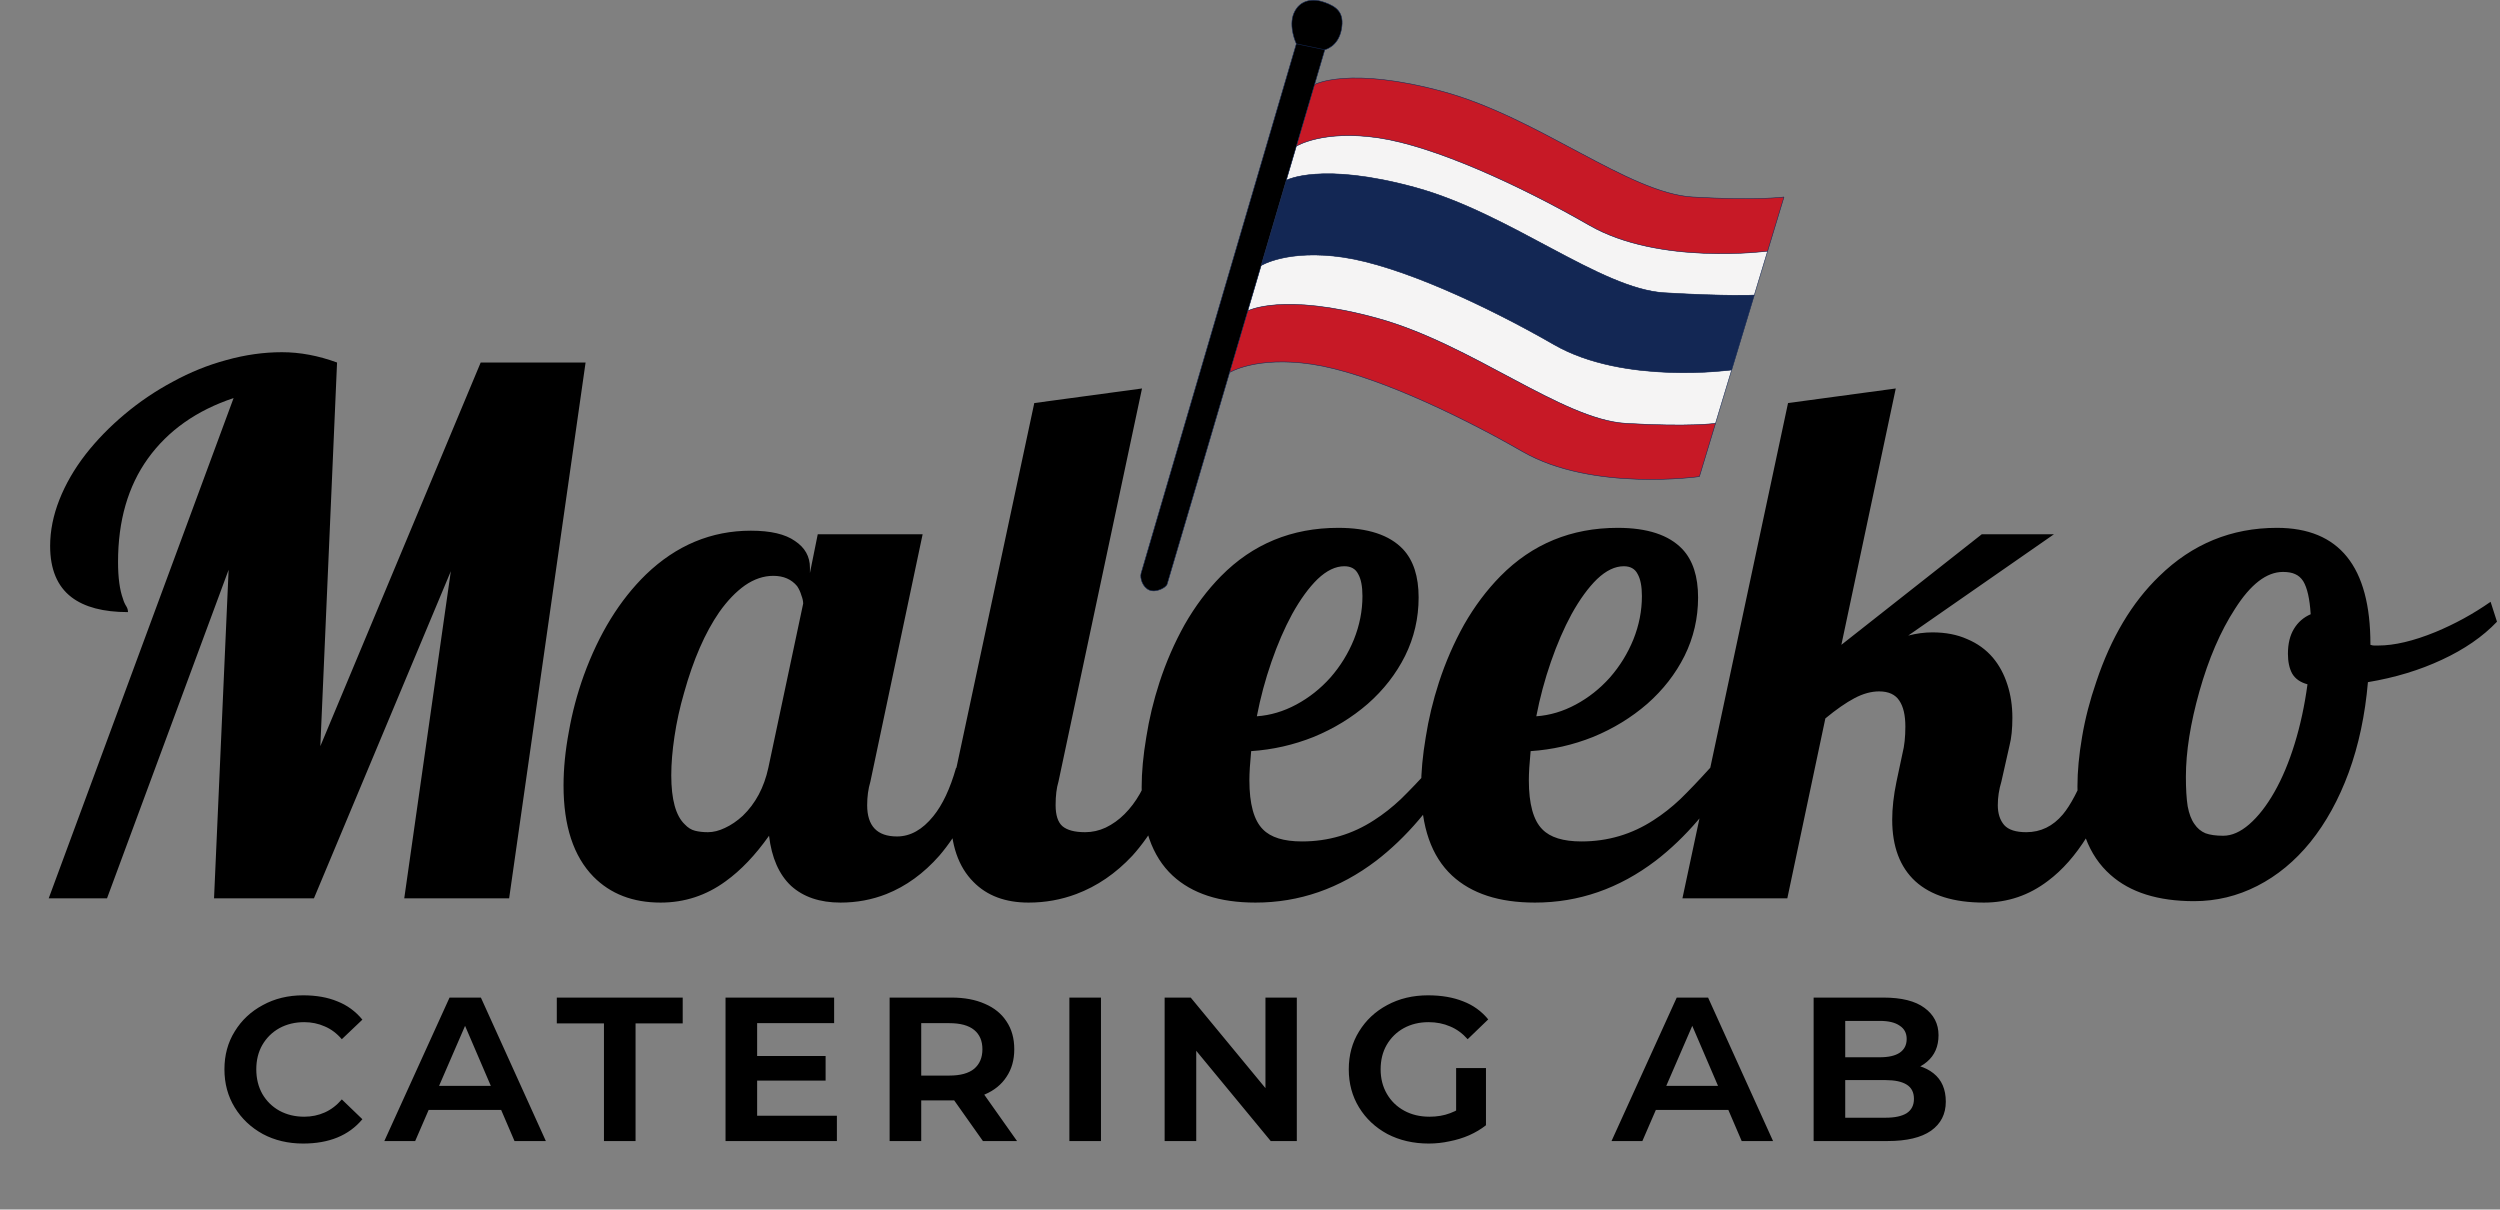
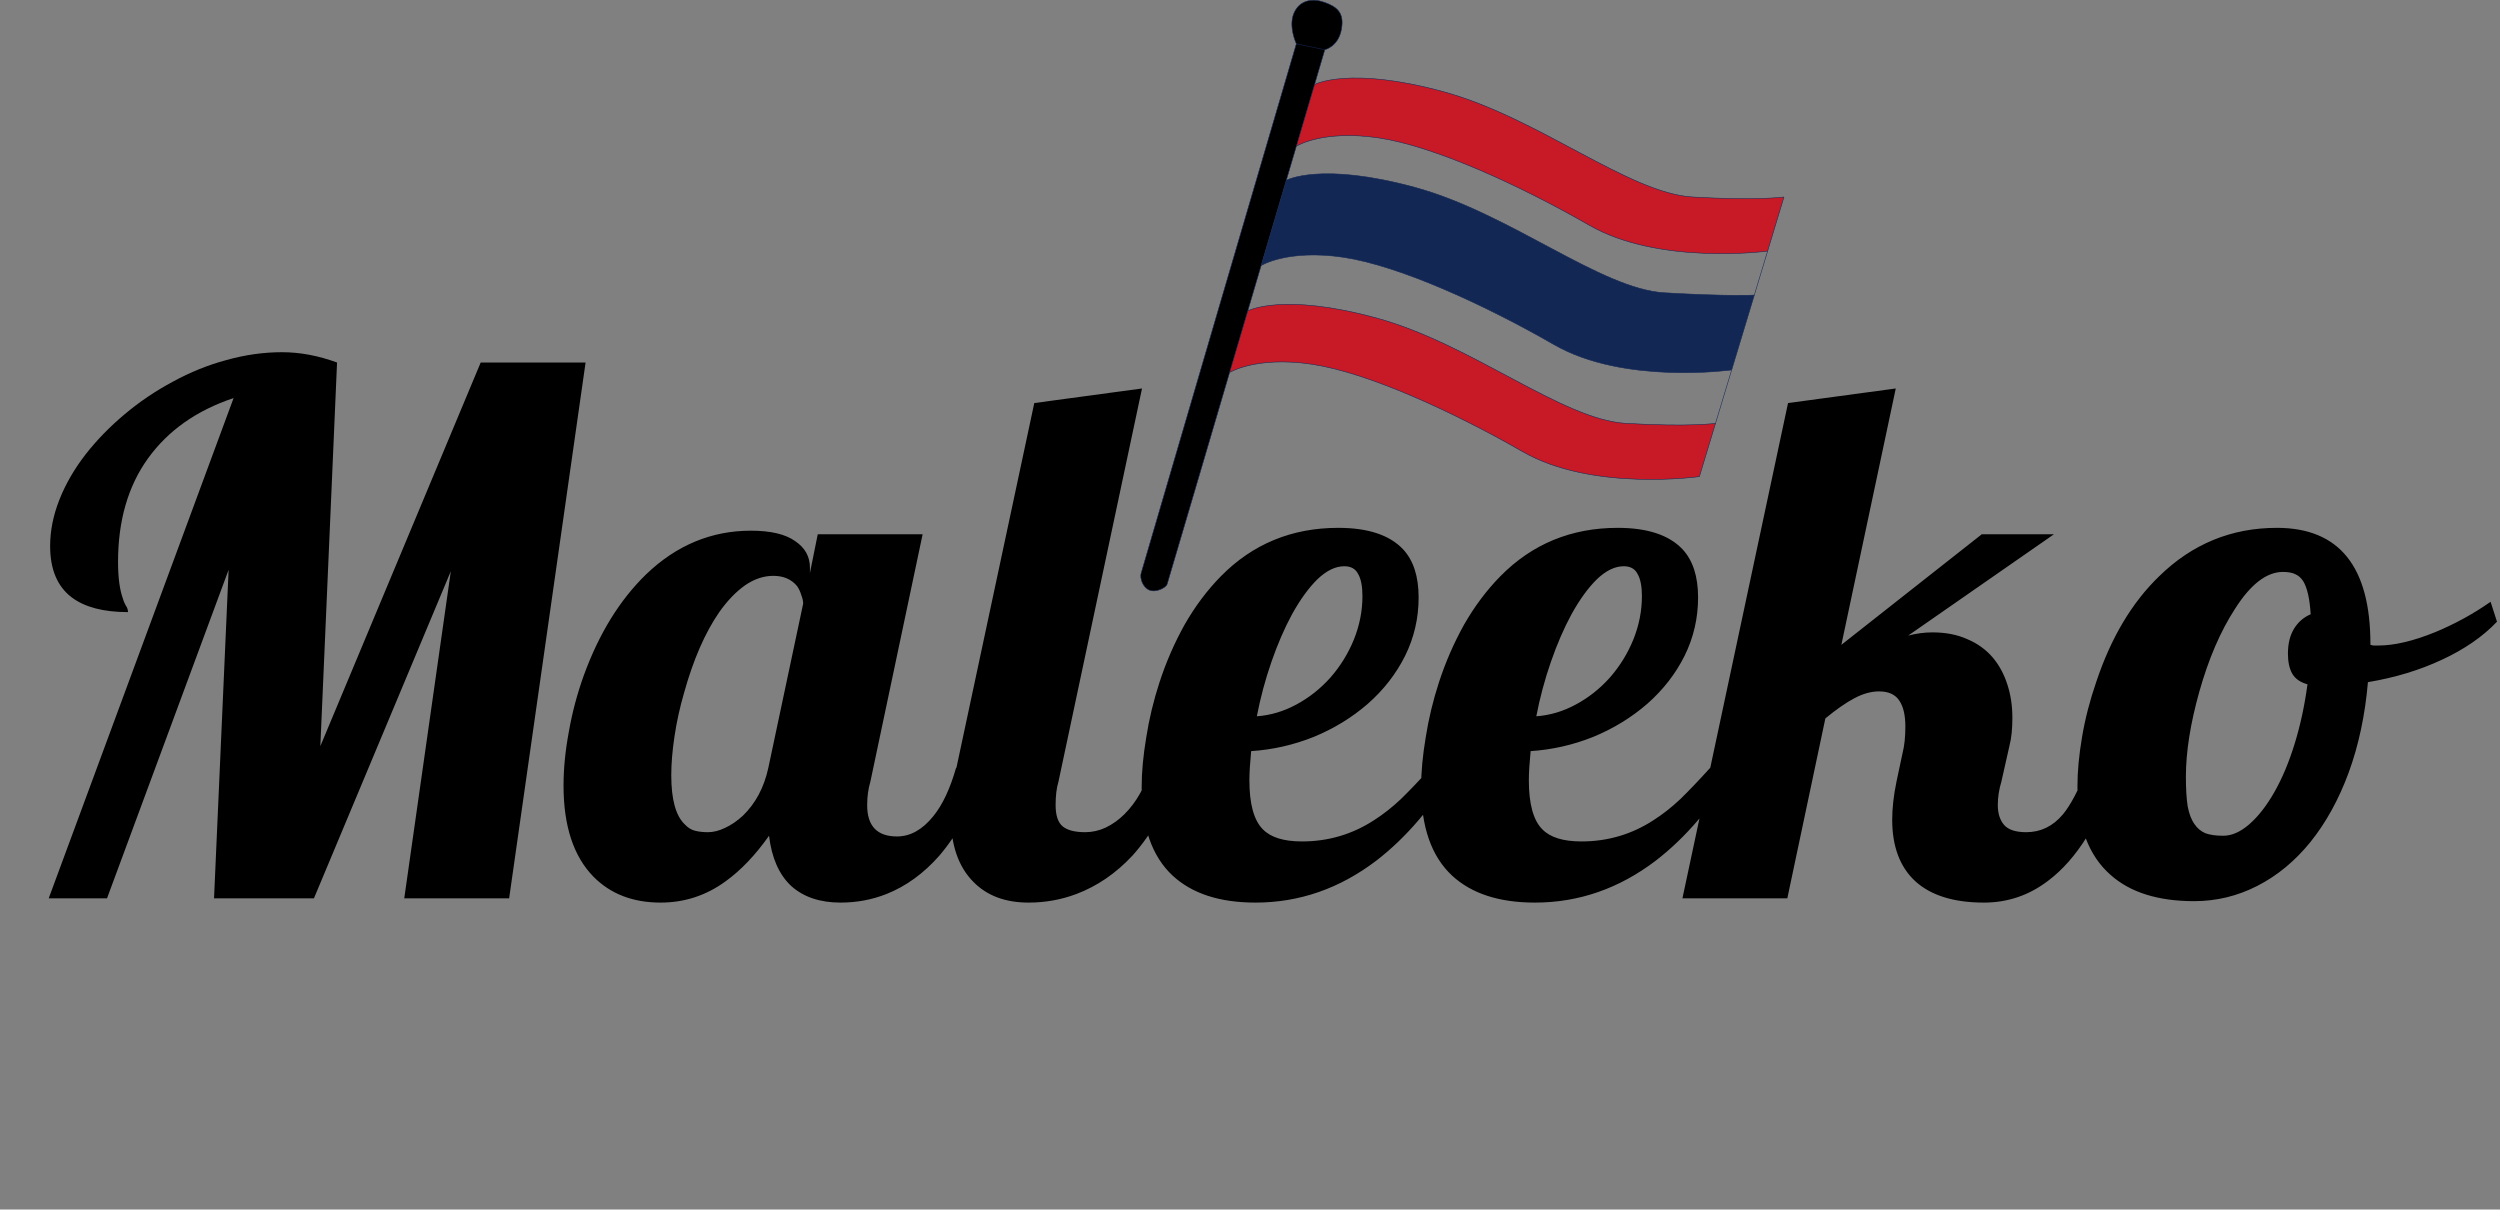
<svg xmlns="http://www.w3.org/2000/svg" width="618" height="299" viewBox="0 0 618 299" fill="none">
  <rect x="0" y="0" width="618" height="299" fill="#808080" stroke="none" />
-   <path d="M320.457 36.131L317.966 44.574C317.966 44.574 326.464 39.926 349.909 46.356C373.354 52.787 395.626 71.442 411.451 72.37C427.276 73.299 433.667 72.942 433.667 72.942L436.952 62.083C436.952 62.083 410.229 65.652 392.938 55.714C375.648 45.776 354.548 36.131 340.774 34.085C327 32.039 320.457 36.131 320.457 36.131Z" fill="#F5F4F4" />
-   <path d="M401.927 104.654C417.752 105.582 424.076 104.65 424.076 104.65L428.069 91.448C428.069 91.448 401.521 95.169 384.23 85.231C366.94 75.293 345.84 65.647 332.066 63.601C318.292 61.555 311.748 65.647 311.748 65.647L308.441 76.858C308.441 76.858 316.94 72.21 340.384 78.64C363.829 85.07 386.102 103.725 401.927 104.654Z" fill="#F5F4F4" />
  <path d="M317.966 44.574L311.748 65.647C311.748 65.647 318.292 61.555 332.066 63.601C345.84 65.647 366.94 75.293 384.23 85.231C401.521 95.169 428.069 91.448 428.069 91.448L433.667 72.942C433.667 72.942 427.276 73.299 411.451 72.37C395.626 71.442 373.354 52.787 349.909 46.356C326.464 39.926 317.966 44.574 317.966 44.574Z" fill="#132754" />
  <path d="M303.949 92.085C303.949 92.085 310.493 87.993 324.266 90.039C338.04 92.085 359.14 101.731 376.431 111.669C393.721 121.606 420.096 117.807 420.096 117.807L424.076 104.65C424.076 104.65 417.752 105.582 401.927 104.654C386.102 103.725 363.829 85.07 340.384 78.64C316.94 72.21 308.441 76.858 308.441 76.858L303.949 92.085Z" fill="#C71926" />
  <path d="M324.949 20.903L320.457 36.131C320.457 36.131 327 32.039 340.774 34.085C354.548 36.131 375.648 45.776 392.938 55.714C410.229 65.652 436.952 62.083 436.952 62.083L441 48.699C441 48.699 434.26 49.628 418.435 48.699C402.609 47.771 380.337 29.116 356.892 22.685C333.448 16.255 324.949 20.903 324.949 20.903Z" fill="#C71926" />
-   <path d="M320.457 10.829C320.457 10.829 282.359 140.605 282.066 141.774C281.773 142.944 282.457 145.172 284.117 145.866C285.778 146.561 288.22 145.282 288.513 144.405C288.806 143.528 303.949 92.085 303.949 92.085L308.441 76.858L311.748 65.647L317.966 44.574L320.457 36.131L324.949 20.903L327.49 12.29C327.49 12.29 330.785 11.57 331.593 7.322C332.4 3.073 330.412 1.676 327.49 0.599C324.568 -0.478 321.316 -0.079 319.87 3.23C318.425 6.538 320.457 10.829 320.457 10.829Z" fill="black" />
+   <path d="M320.457 10.829C320.457 10.829 282.359 140.605 282.066 141.774C281.773 142.944 282.457 145.172 284.117 145.866C285.778 146.561 288.22 145.282 288.513 144.405C288.806 143.528 303.949 92.085 303.949 92.085L308.441 76.858L317.966 44.574L320.457 36.131L324.949 20.903L327.49 12.29C327.49 12.29 330.785 11.57 331.593 7.322C332.4 3.073 330.412 1.676 327.49 0.599C324.568 -0.478 321.316 -0.079 319.87 3.23C318.425 6.538 320.457 10.829 320.457 10.829Z" fill="black" />
  <path d="M320.457 10.829C320.457 10.829 282.359 140.605 282.066 141.774C281.773 142.944 282.457 145.172 284.117 145.866C285.778 146.561 288.22 145.282 288.513 144.405C288.806 143.528 303.949 92.085 303.949 92.085M320.457 10.829C320.457 10.829 318.425 6.538 319.87 3.23C321.316 -0.079 324.568 -0.478 327.49 0.599C330.412 1.676 332.4 3.073 331.593 7.322C330.785 11.57 327.49 12.29 327.49 12.29M320.457 10.829L327.49 12.29M303.949 92.085C303.949 92.085 310.493 87.993 324.266 90.039C338.04 92.085 359.14 101.731 376.431 111.669C393.721 121.606 420.096 117.807 420.096 117.807M303.949 92.085L308.441 76.858M327.49 12.29L308.441 76.858M327.49 12.29L324.949 20.903M308.441 76.858C308.441 76.858 316.94 72.21 340.384 78.64C363.829 85.07 386.102 103.725 401.927 104.654C417.752 105.582 424.076 104.65 424.076 104.65M308.441 76.858L311.748 65.647M324.949 20.903L320.457 36.131M324.949 20.903C324.949 20.903 333.448 16.255 356.892 22.685C380.337 29.116 402.609 47.771 418.435 48.699C434.26 49.628 441 48.699 441 48.699M420.096 117.807L424.076 104.65M420.096 117.807L441 48.699M424.076 104.65L428.069 91.448M441 48.699L436.952 62.083M428.069 91.448C428.069 91.448 401.521 95.169 384.23 85.231C366.94 75.293 345.84 65.647 332.066 63.601C318.292 61.555 311.748 65.647 311.748 65.647M428.069 91.448L433.667 72.942M311.748 65.647L317.966 44.574M317.966 44.574C317.966 44.574 326.464 39.926 349.909 46.356C373.354 52.787 395.626 71.442 411.451 72.37C427.276 73.299 433.667 72.942 433.667 72.942M317.966 44.574L320.457 36.131M433.667 72.942L436.952 62.083M436.952 62.083C436.952 62.083 410.229 65.652 392.938 55.714C375.648 45.776 354.548 36.131 340.774 34.085C327 32.039 320.457 36.131 320.457 36.131" stroke="#132754" stroke-width="0.131" />
  <path d="M57.744 98.403C48.603 101.45 41.543 106.431 36.562 113.345C31.641 120.2 29.18 128.725 29.18 138.921C29.18 142.788 29.59 145.835 30.41 148.061C30.586 148.706 30.879 149.35 31.289 149.995C31.523 150.405 31.641 150.845 31.641 151.313C25.547 151.313 20.889 150.083 17.666 147.622C14.15 144.927 12.393 140.708 12.393 134.966C12.393 131.216 13.154 127.407 14.678 123.54C16.201 119.673 18.369 115.923 21.182 112.29C23.936 108.774 27.129 105.493 30.762 102.446C34.453 99.341 38.438 96.645 42.715 94.36C46.992 92.016 51.416 90.229 55.986 88.999C60.615 87.71 65.186 87.065 69.697 87.065C74.15 87.065 78.691 87.915 83.32 89.614L79.189 184.448L118.828 89.614H144.756L125.859 222.065H99.932L111.445 141.206L77.607 222.065H52.91L56.514 140.854L26.455 222.065H12.041L57.744 98.403ZM163.301 223.12C156.445 223.12 150.908 220.981 146.689 216.704C141.768 211.665 139.307 204.165 139.307 194.204C139.307 189.985 139.746 185.532 140.625 180.845C141.445 176.157 142.676 171.528 144.316 166.958C148.066 156.645 153.193 148.325 159.697 141.997C167.197 134.79 175.84 131.186 185.625 131.186C190.488 131.186 194.121 132.036 196.523 133.735C198.984 135.376 200.215 137.573 200.215 140.327V141.645L202.148 132.065H228.076L215.156 193.237C214.629 194.995 214.365 196.929 214.365 199.038C214.365 204.194 216.826 206.772 221.748 206.772C225.029 206.772 228.018 205.102 230.713 201.763C232.998 198.95 234.873 194.966 236.338 189.809H243.896C240.674 198.95 236.777 206.186 232.207 211.518C228.34 215.913 223.975 219.077 219.111 221.011C215.537 222.417 211.758 223.12 207.773 223.12C202.676 223.12 198.604 221.743 195.557 218.989C192.568 216.177 190.752 212.046 190.107 206.597C186.709 211.401 183.135 215.151 179.385 217.847C174.58 221.362 169.219 223.12 163.301 223.12ZM174.99 205.718C176.338 205.718 177.744 205.366 179.209 204.663C180.732 203.96 182.197 202.964 183.604 201.675C186.768 198.628 188.877 194.673 189.932 189.809L198.545 149.204C198.545 148.618 198.398 147.944 198.105 147.182C197.871 146.362 197.52 145.6 197.051 144.897C195.645 143.198 193.682 142.349 191.162 142.349C188.76 142.349 186.416 143.14 184.131 144.722C181.904 146.304 179.795 148.501 177.803 151.313C174.287 156.411 171.387 163.061 169.102 171.265C168.047 174.897 167.256 178.501 166.729 182.075C166.201 185.591 165.938 188.784 165.938 191.655C165.938 197.632 167.051 201.675 169.277 203.784C170.039 204.604 170.889 205.132 171.826 205.366C172.764 205.6 173.818 205.718 174.99 205.718ZM254.268 223.12C248.525 223.12 243.984 221.421 240.645 218.022C236.895 214.272 235.02 208.794 235.02 201.587C235.02 198.188 235.488 194.263 236.426 189.809L255.674 99.634L282.305 96.03L261.65 193.237C261.182 194.761 260.947 196.694 260.947 199.038C260.947 201.499 261.504 203.227 262.617 204.224C263.789 205.22 265.664 205.718 268.242 205.718C270 205.718 271.699 205.337 273.34 204.575C275.039 203.755 276.592 202.641 277.998 201.235C280.869 198.364 283.037 194.556 284.502 189.809H292.061C288.838 198.891 284.795 206.128 279.932 211.518C275.83 215.913 271.201 219.077 266.045 221.011C262.295 222.417 258.369 223.12 254.268 223.12ZM310.342 223.12C301.494 223.12 294.668 220.893 289.863 216.44C284.766 211.694 282.217 204.399 282.217 194.556C282.217 190.864 282.598 186.763 283.359 182.251C284.062 177.739 285.146 173.227 286.611 168.716C288.252 163.677 290.332 158.901 292.852 154.39C295.43 149.878 298.418 145.893 301.816 142.436C309.668 134.468 319.336 130.483 330.82 130.483C338.145 130.483 343.477 132.241 346.816 135.757C349.395 138.511 350.684 142.495 350.684 147.71C350.684 152.807 349.57 157.612 347.344 162.124C345.117 166.577 342.041 170.532 338.115 173.989C334.189 177.388 329.736 180.112 324.756 182.163C319.775 184.155 314.619 185.327 309.287 185.679C308.994 188.725 308.848 191.128 308.848 192.886C308.848 198.745 309.961 202.788 312.188 205.015C314.121 207.007 317.344 208.003 321.855 208.003C328.359 208.003 334.307 206.245 339.697 202.729C341.982 201.265 344.18 199.536 346.289 197.544C348.398 195.493 350.859 192.915 353.672 189.809H359.824C354.141 199.419 347.607 207.065 340.225 212.749C331.143 219.663 321.182 223.12 310.342 223.12ZM310.693 177.065C314.033 176.831 317.285 175.864 320.449 174.165C323.613 172.466 326.426 170.239 328.887 167.485C331.348 164.673 333.281 161.538 334.688 158.081C336.094 154.565 336.797 150.991 336.797 147.358C336.797 144.956 336.445 143.14 335.742 141.909C335.098 140.62 333.955 139.975 332.314 139.975C330.146 139.975 327.949 141.03 325.723 143.14C323.555 145.249 321.445 148.149 319.395 151.841C317.52 155.298 315.82 159.224 314.297 163.618C312.773 168.013 311.572 172.495 310.693 177.065ZM379.424 223.12C370.576 223.12 363.75 220.893 358.945 216.44C353.848 211.694 351.299 204.399 351.299 194.556C351.299 190.864 351.68 186.763 352.441 182.251C353.145 177.739 354.229 173.227 355.693 168.716C357.334 163.677 359.414 158.901 361.934 154.39C364.512 149.878 367.5 145.893 370.898 142.436C378.75 134.468 388.418 130.483 399.902 130.483C407.227 130.483 412.559 132.241 415.898 135.757C418.477 138.511 419.766 142.495 419.766 147.71C419.766 152.807 418.652 157.612 416.426 162.124C414.199 166.577 411.123 170.532 407.197 173.989C403.271 177.388 398.818 180.112 393.838 182.163C388.857 184.155 383.701 185.327 378.369 185.679C378.076 188.725 377.93 191.128 377.93 192.886C377.93 198.745 379.043 202.788 381.27 205.015C383.203 207.007 386.426 208.003 390.938 208.003C397.441 208.003 403.389 206.245 408.779 202.729C411.064 201.265 413.262 199.536 415.371 197.544C417.48 195.493 419.941 192.915 422.754 189.809H428.906C423.223 199.419 416.689 207.065 409.307 212.749C400.225 219.663 390.264 223.12 379.424 223.12ZM379.775 177.065C383.115 176.831 386.367 175.864 389.531 174.165C392.695 172.466 395.508 170.239 397.969 167.485C400.43 164.673 402.363 161.538 403.77 158.081C405.176 154.565 405.879 150.991 405.879 147.358C405.879 144.956 405.527 143.14 404.824 141.909C404.18 140.62 403.037 139.975 401.396 139.975C399.229 139.975 397.031 141.03 394.805 143.14C392.637 145.249 390.527 148.149 388.477 151.841C386.602 155.298 384.902 159.224 383.379 163.618C381.855 168.013 380.654 172.495 379.775 177.065ZM490.43 223.12C482.988 223.12 477.334 221.362 473.467 217.847C469.658 214.331 467.754 209.263 467.754 202.641C467.754 199.77 468.105 196.636 468.809 193.237L470.303 186.206C470.771 184.39 471.006 182.192 471.006 179.614C471.006 176.802 470.508 174.663 469.512 173.198C468.516 171.675 466.846 170.913 464.502 170.913C462.568 170.913 460.547 171.47 458.438 172.583C456.328 173.696 453.926 175.366 451.23 177.593L441.826 222.065H415.898L442.002 99.634L468.633 96.03L455.186 159.399L489.902 132.065H507.744L471.709 157.114C473.76 156.587 475.752 156.323 477.686 156.323C480.967 156.323 483.838 156.88 486.299 157.993C488.818 159.048 490.928 160.571 492.627 162.563C494.209 164.438 495.41 166.665 496.23 169.243C497.051 171.763 497.461 174.487 497.461 177.417C497.461 180.171 497.227 182.456 496.758 184.272L494.736 193.237C494.15 195.171 493.857 197.104 493.857 199.038C493.857 201.089 494.385 202.729 495.439 203.96C496.494 205.132 498.311 205.718 500.889 205.718C504.463 205.718 507.48 204.253 509.941 201.323C511.816 199.097 513.838 195.259 516.006 189.809H523.564C519.17 203.11 513.398 212.427 506.25 217.759C501.562 221.333 496.289 223.12 490.43 223.12ZM542.373 222.768C533.467 222.768 526.582 220.6 521.719 216.265C516.27 211.46 513.545 204.165 513.545 194.38C513.545 190.688 513.926 186.616 514.688 182.163C515.449 177.651 516.621 173.11 518.203 168.54C521.836 157.641 527.021 148.94 533.76 142.436C541.904 134.468 551.602 130.483 562.852 130.483C578.262 130.483 585.967 140.063 585.967 159.224V159.399C586.318 159.516 586.611 159.575 586.846 159.575H587.9C591.885 159.575 596.602 158.462 602.051 156.235C606.855 154.243 611.396 151.753 615.674 148.765L617.256 153.686C613.74 157.378 609.199 160.513 603.633 163.091C598.125 165.669 592.031 167.515 585.352 168.628C584.648 176.772 583.066 184.214 580.605 190.952C578.145 197.632 574.98 203.374 571.113 208.179C567.305 212.866 562.939 216.47 558.018 218.989C553.096 221.509 547.881 222.768 542.373 222.768ZM549.58 206.597C551.689 206.597 553.828 205.659 555.996 203.784C558.223 201.85 560.303 199.184 562.236 195.786C564.17 192.388 565.84 188.403 567.246 183.833C568.652 179.263 569.707 174.37 570.41 169.155C568.652 168.686 567.393 167.807 566.631 166.518C565.928 165.229 565.576 163.589 565.576 161.597C565.576 159.136 566.074 157.085 567.07 155.444C568.066 153.804 569.443 152.602 571.201 151.841C570.967 148.032 570.352 145.307 569.355 143.667C568.828 142.847 568.154 142.261 567.334 141.909C566.572 141.557 565.576 141.382 564.346 141.382C560.303 141.382 556.348 144.429 552.48 150.522C548.906 156.03 545.977 162.827 543.691 170.913C541.465 178.823 540.352 185.854 540.352 192.007C540.352 194.995 540.498 197.427 540.791 199.302C541.143 201.177 541.699 202.641 542.461 203.696C543.164 204.751 544.072 205.513 545.186 205.981C546.299 206.391 547.764 206.597 549.58 206.597Z" fill="black" />
-   <path d="M74.948 282.685C71.228 282.685 67.901 281.9 64.966 280.329C62.032 278.717 59.717 276.527 58.023 273.757C56.328 270.988 55.48 267.847 55.48 264.333C55.48 260.82 56.328 257.699 58.023 254.971C59.717 252.202 62.032 250.032 64.966 248.461C67.901 246.849 71.228 246.043 74.948 246.043C78.172 246.043 80.983 246.539 83.38 247.531C85.819 248.482 87.886 249.991 89.581 252.057L84.496 256.893C83.257 255.447 81.851 254.393 80.281 253.731C78.71 253.029 77.015 252.677 75.197 252.677C72.923 252.677 70.877 253.173 69.058 254.165C67.281 255.157 65.876 256.542 64.843 258.319C63.85 260.055 63.355 262.06 63.355 264.333C63.355 266.607 63.85 268.632 64.843 270.409C65.876 272.187 67.281 273.571 69.058 274.563C70.877 275.555 72.923 276.051 75.197 276.051C77.015 276.051 78.71 275.7 80.281 274.997C81.851 274.295 83.257 273.22 84.496 271.773L89.581 276.671C87.886 278.697 85.819 280.205 83.38 281.197C80.942 282.189 78.131 282.685 74.948 282.685ZM95.008 282.065L111.127 246.601H118.877L134.935 282.065H127.185L113.669 250.569H116.273L102.633 282.065H95.008ZM103.005 274.377L105.113 268.425H123.589L125.697 274.377H103.005ZM149.297 282.065V252.987H137.641V246.601H168.765V252.987H157.109V282.065H149.297ZM186.11 261.047H204.09V267.123H186.11V261.047ZM187.164 275.803H206.88V282.065H179.352V246.601H206.198V252.925H187.164V275.803ZM219.914 282.065V246.601H235.228C238.41 246.601 241.159 247.118 243.474 248.151C245.788 249.143 247.566 250.59 248.806 252.491C250.087 254.393 250.728 256.687 250.728 259.373C250.728 262.019 250.087 264.292 248.806 266.193C247.566 268.095 245.788 269.541 243.474 270.533C241.159 271.525 238.41 272.021 235.228 272.021H224.254L227.726 268.611V282.065H219.914ZM242.978 282.065L233.864 269.169H242.296L251.41 282.065H242.978ZM227.726 269.541L224.874 265.883H234.67C237.398 265.883 239.444 265.325 240.808 264.209C242.172 263.052 242.854 261.44 242.854 259.373C242.854 257.307 242.172 255.715 240.808 254.599C239.444 253.483 237.398 252.925 234.67 252.925H224.874L227.726 249.329V269.541ZM264.35 282.065V246.601H272.162V282.065H264.35ZM287.898 282.065V246.601H294.346L315.736 272.517H312.822V246.601H320.572V282.065H314.124L292.734 256.149H295.71V282.065H287.898ZM367.331 278.159C366.132 279.11 364.747 279.937 363.177 280.639C361.647 281.301 360.035 281.797 358.341 282.127C356.646 282.499 354.931 282.685 353.195 282.685C349.392 282.685 345.982 281.9 342.965 280.329C339.989 278.717 337.653 276.527 335.959 273.757C334.264 270.988 333.417 267.847 333.417 264.333C333.417 260.82 334.264 257.699 335.959 254.971C337.653 252.202 339.968 250.032 342.903 248.461C345.879 246.849 349.247 246.043 353.009 246.043C356.315 246.043 359.209 246.539 361.689 247.531C364.169 248.482 366.235 249.97 367.889 251.995L362.805 256.893C361.523 255.447 360.077 254.393 358.465 253.731C356.853 253.029 355.075 252.677 353.133 252.677C350.859 252.677 348.813 253.173 346.995 254.165C345.217 255.157 343.812 256.542 342.779 258.319C341.787 260.055 341.291 262.06 341.291 264.333C341.291 266.607 341.807 268.632 342.841 270.409C343.874 272.187 345.3 273.571 347.119 274.563C348.937 275.555 351.025 276.051 353.381 276.051C355.241 276.051 356.935 275.762 358.465 275.183C360.035 274.605 361.503 273.737 362.867 272.579L367.331 278.159ZM359.953 278.221V264.023H367.331V278.159L359.953 278.221ZM398.369 282.065L414.489 246.601H422.239L438.297 282.065H430.547L417.031 250.569H419.635L405.995 282.065H398.369ZM406.367 274.377L408.475 268.425H426.951L429.059 274.377H406.367ZM448.328 282.065V246.601H465.564C470.069 246.601 473.459 247.449 475.732 249.143C478.047 250.838 479.204 253.091 479.204 255.901C479.204 258.671 478.253 260.861 476.352 262.473C474.492 264.085 471.971 264.891 468.788 264.891L469.78 262.907C473.211 262.907 475.939 263.713 477.964 265.325C479.989 266.937 481.002 269.273 481.002 272.331C481.002 275.39 479.783 277.787 477.344 279.523C474.905 281.218 471.33 282.065 466.618 282.065H448.328ZM456.14 276.299H466.122C468.395 276.299 470.131 275.927 471.33 275.183C472.529 274.398 473.128 273.22 473.128 271.649C473.128 270.037 472.529 268.859 471.33 268.115C470.131 267.371 468.395 266.999 466.122 266.999H455.086V261.357H464.696C466.845 261.357 468.478 260.985 469.594 260.241C470.751 259.456 471.33 258.319 471.33 256.831C471.33 255.385 470.751 254.289 469.594 253.545C468.478 252.76 466.845 252.367 464.696 252.367H456.14V276.299Z" fill="black" />
</svg>